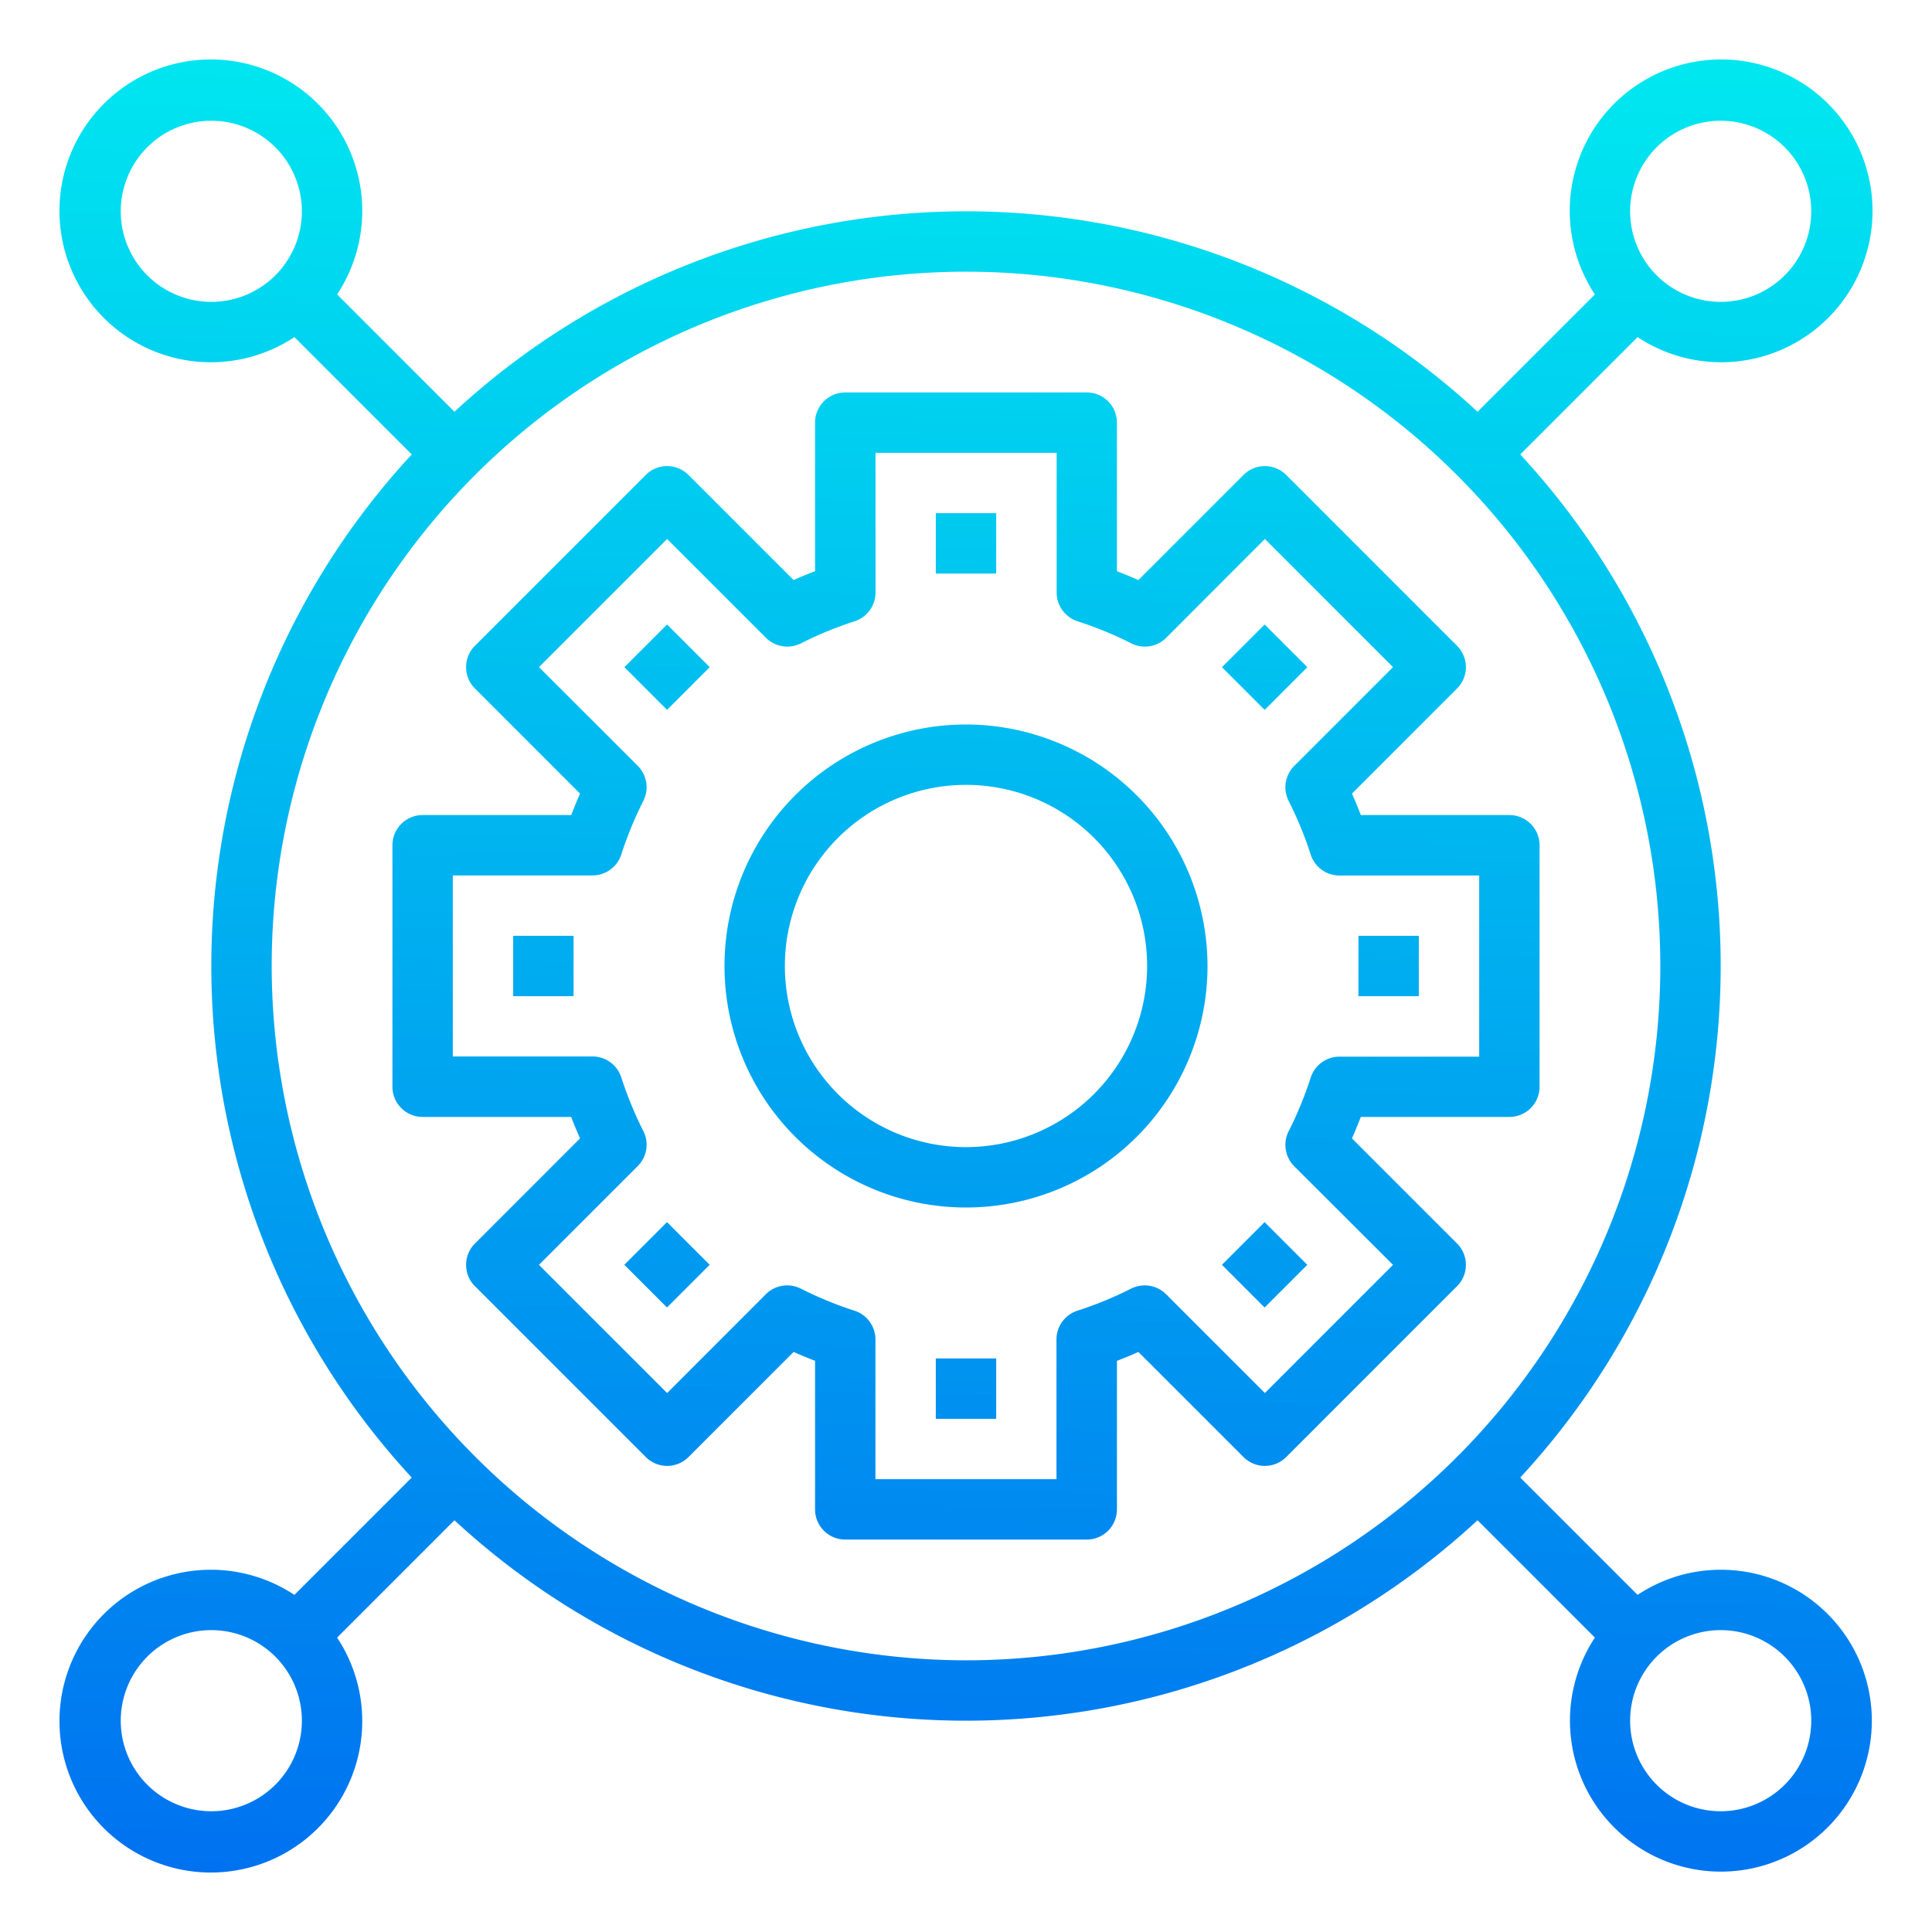
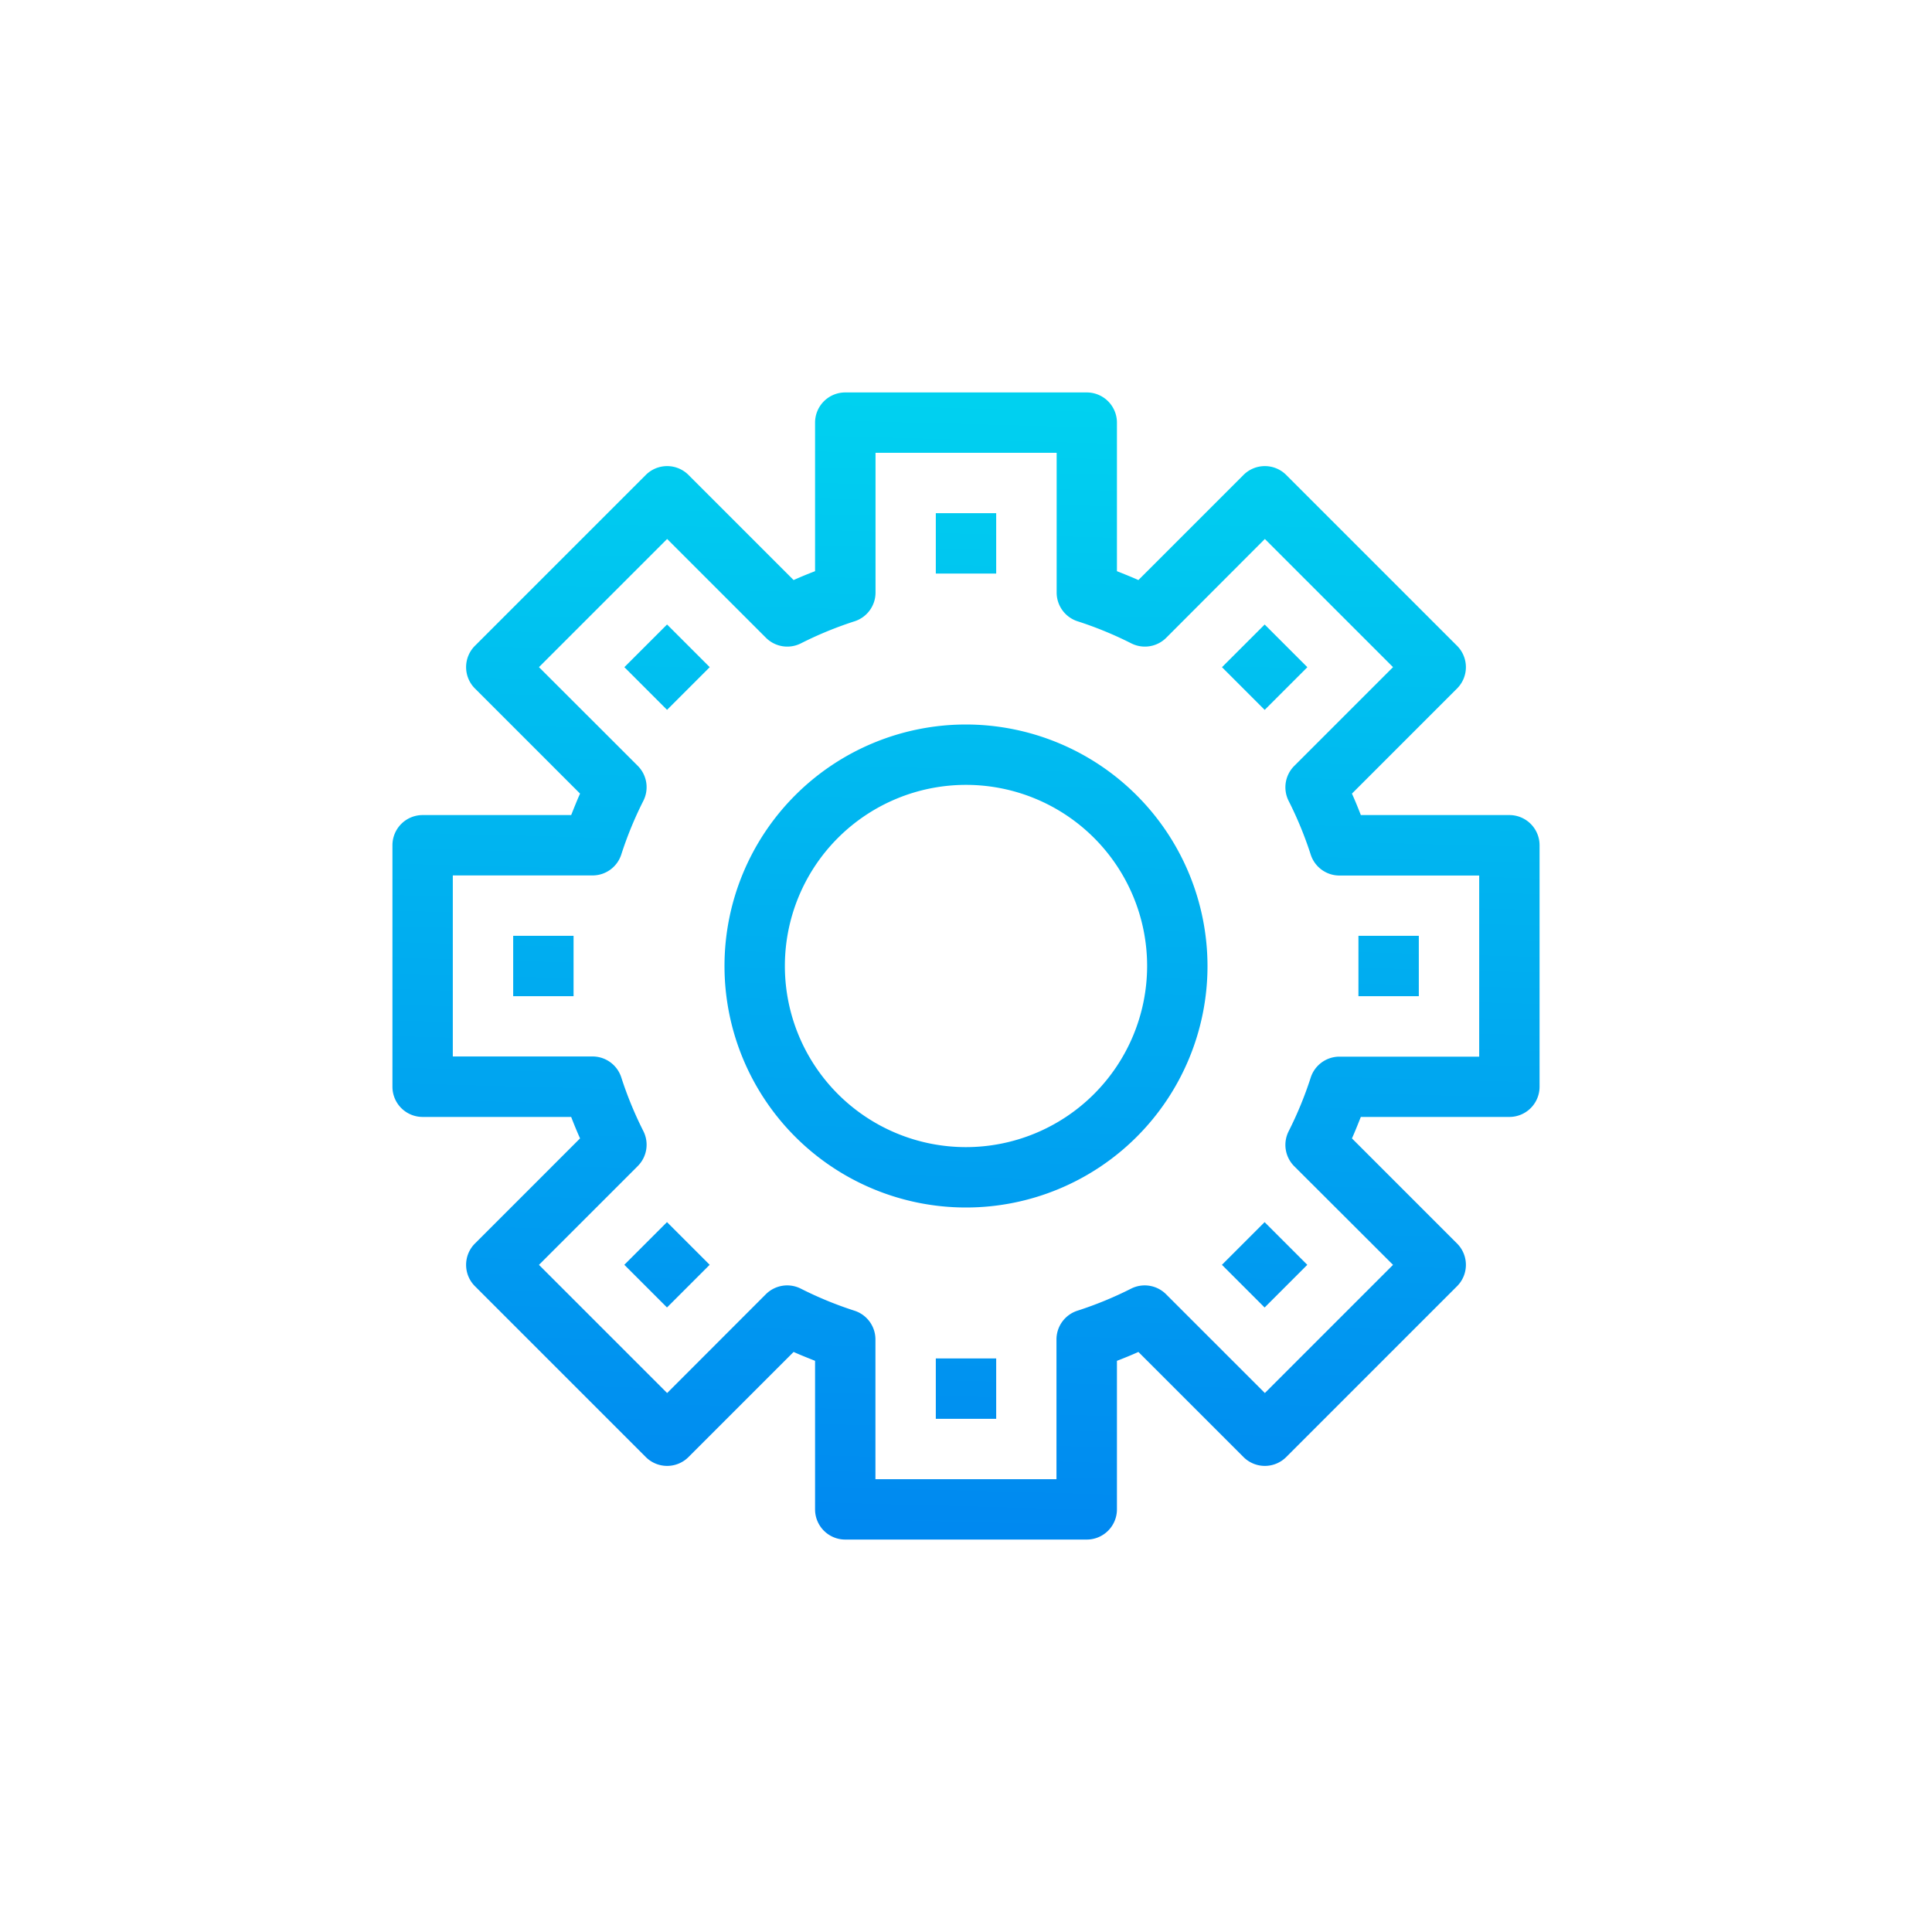
<svg xmlns="http://www.w3.org/2000/svg" xmlns:xlink="http://www.w3.org/1999/xlink" height="512" viewBox="0 0 64 64" width="512">
  <linearGradient id="New_Gradient_Swatch_3" gradientUnits="userSpaceOnUse" x1="31.115" x2="32.804" y1="65.206" y2="1.855">
    <stop offset="0" stop-color="#006df0" />
    <stop offset="1" stop-color="#00e7f0" />
  </linearGradient>
  <linearGradient id="New_Gradient_Swatch_3-4" x1="30.741" x2="32.431" xlink:href="#New_Gradient_Swatch_3" y1="65.196" y2="1.845" />
  <linearGradient id="New_Gradient_Swatch_3-5" gradientTransform="matrix(.707 .707 -.707 .707 22.101 -9.154)" x1="20.958" x2="22.648" xlink:href="#New_Gradient_Swatch_3" y1="64.935" y2="1.584" />
  <linearGradient id="New_Gradient_Swatch_3-6" x1="17.124" x2="18.814" xlink:href="#New_Gradient_Swatch_3" y1="64.833" y2="1.482" />
  <linearGradient id="New_Gradient_Swatch_3-7" gradientTransform="matrix(.707 .707 -.707 .707 36.1 -3.355)" x1="21.486" x2="23.175" xlink:href="#New_Gradient_Swatch_3" y1="64.949" y2="1.599" />
  <linearGradient id="New_Gradient_Swatch_3-8" x1="31.488" x2="33.177" xlink:href="#New_Gradient_Swatch_3" y1="65.216" y2="1.865" />
  <linearGradient id="New_Gradient_Swatch_3-9" gradientTransform="matrix(.707 .707 -.707 .707 41.899 -17.355)" x1="41.271" x2="42.96" xlink:href="#New_Gradient_Swatch_3" y1="65.477" y2="2.126" />
  <linearGradient id="New_Gradient_Swatch_3-10" x1="45.105" x2="46.794" xlink:href="#New_Gradient_Swatch_3" y1="65.579" y2="2.228" />
  <linearGradient id="New_Gradient_Swatch_3-11" gradientTransform="matrix(.707 .707 -.707 .707 27.9 -23.154)" x1="40.743" x2="42.432" xlink:href="#New_Gradient_Swatch_3" y1="65.463" y2="2.112" />
  <g id="Engineering-3" data-name="Engineering">
    <g fill="url(#New_Gradient_Swatch_3)">
      <path d="m48.267 41.193-3.482-3.482c.107-.239.2-.476.294-.711h4.921a1 1 0 0 0 1-1v-8a1 1 0 0 0 -1-1h-4.921c-.09-.235-.187-.472-.294-.711l3.482-3.482a1 1 0 0 0 0-1.414l-5.66-5.66a1 1 0 0 0 -1.414 0l-3.482 3.482c-.239-.107-.476-.2-.711-.294v-4.921a1 1 0 0 0 -1-1h-8a1 1 0 0 0 -1 1v4.921c-.235.09-.472.187-.711.294l-3.482-3.482a1 1 0 0 0 -1.414 0l-5.66 5.66a1 1 0 0 0 0 1.414l3.482 3.482c-.107.239-.2.476-.294.711h-4.921a1 1 0 0 0 -1 1v8a1 1 0 0 0 1 1h4.921c.09.235.187.472.294.711l-3.482 3.482a1 1 0 0 0 0 1.414l5.66 5.66a1 1 0 0 0 1.414 0l3.482-3.482c.239.107.476.2.711.294v4.921a1 1 0 0 0 1 1h8a1 1 0 0 0 1-1v-4.921c.235-.09.472-.187.711-.294l3.482 3.482a1 1 0 0 0 1.414 0l5.66-5.66a1 1 0 0 0 0-1.414zm-6.367 4.953-3.273-3.273a1 1 0 0 0 -1.154-.187 12.323 12.323 0 0 1 -1.776.731 1 1 0 0 0 -.7.953v4.63h-5.997v-4.63a1 1 0 0 0 -.7-.953 12.323 12.323 0 0 1 -1.776-.731 1 1 0 0 0 -1.154.187l-3.27 3.273-4.246-4.246 3.273-3.273a1 1 0 0 0 .187-1.154 12.323 12.323 0 0 1 -.731-1.776 1 1 0 0 0 -.953-.7h-4.63v-5.997h4.63a1 1 0 0 0 .953-.7 12.323 12.323 0 0 1 .731-1.776 1 1 0 0 0 -.187-1.154l-3.273-3.27 4.246-4.246 3.273 3.273a1 1 0 0 0 1.154.187 12.323 12.323 0 0 1 1.776-.731 1 1 0 0 0 .7-.953v-4.63h6v4.63a1 1 0 0 0 .7.953 12.323 12.323 0 0 1 1.776.731 1 1 0 0 0 1.154-.187l3.267-3.273 4.246 4.246-3.273 3.273a1 1 0 0 0 -.187 1.154 12.323 12.323 0 0 1 .731 1.776 1 1 0 0 0 .953.7h4.63v6h-4.63a1 1 0 0 0 -.953.7 12.323 12.323 0 0 1 -.731 1.776 1 1 0 0 0 .187 1.154l3.273 3.267z" />
      <path d="m32 24a8 8 0 1 0 8 8 8.009 8.009 0 0 0 -8-8zm0 14a6 6 0 1 1 6-6 6.006 6.006 0 0 1 -6 6z" />
-       <path d="m57 52a4.969 4.969 0 0 0 -2.753.833l-3.887-3.887a24.944 24.944 0 0 0 0-33.892l3.887-3.887a5.015 5.015 0 1 0 -1.414-1.414l-3.887 3.887a24.944 24.944 0 0 0 -33.892 0l-3.887-3.887a5.015 5.015 0 1 0 -1.414 1.414l3.887 3.887a24.944 24.944 0 0 0 0 33.892l-3.887 3.887a5.015 5.015 0 1 0 1.414 1.414l3.887-3.887a24.944 24.944 0 0 0 33.892 0l3.887 3.887a5 5 0 1 0 4.167-2.247zm0-48a3 3 0 1 1 -3 3 3 3 0 0 1 3-3zm-53 3a3 3 0 1 1 3 3 3 3 0 0 1 -3-3zm3 53a3 3 0 1 1 3-3 3 3 0 0 1 -3 3zm2-28a23 23 0 1 1 23 23 23.026 23.026 0 0 1 -23-23zm48 28a3 3 0 1 1 3-3 3 3 0 0 1 -3 3z" />
    </g>
    <path d="m31 17h2v2h-2z" fill="url(#New_Gradient_Swatch_3-4)" />
    <path d="m21.101 21.101h2v2h-2z" fill="url(#New_Gradient_Swatch_3-5)" transform="matrix(.707 -.707 .707 .707 -9.154 22.101)" />
    <path d="m17 31h2v2h-2z" fill="url(#New_Gradient_Swatch_3-6)" />
    <path d="m21.101 40.9h2v2h-2z" fill="url(#New_Gradient_Swatch_3-7)" transform="matrix(.707 -.707 .707 .707 -23.154 27.9)" />
    <path d="m31 45h2v2h-2z" fill="url(#New_Gradient_Swatch_3-8)" />
    <path d="m40.9 40.9h2v2h-2z" fill="url(#New_Gradient_Swatch_3-9)" transform="matrix(.707 -.707 .707 .707 -17.355 41.899)" />
    <path d="m45 31h2v2h-2z" fill="url(#New_Gradient_Swatch_3-10)" />
    <path d="m40.9 21.101h2v2h-2z" fill="url(#New_Gradient_Swatch_3-11)" transform="matrix(.707 -.707 .707 .707 -3.355 36.1)" />
  </g>
</svg>